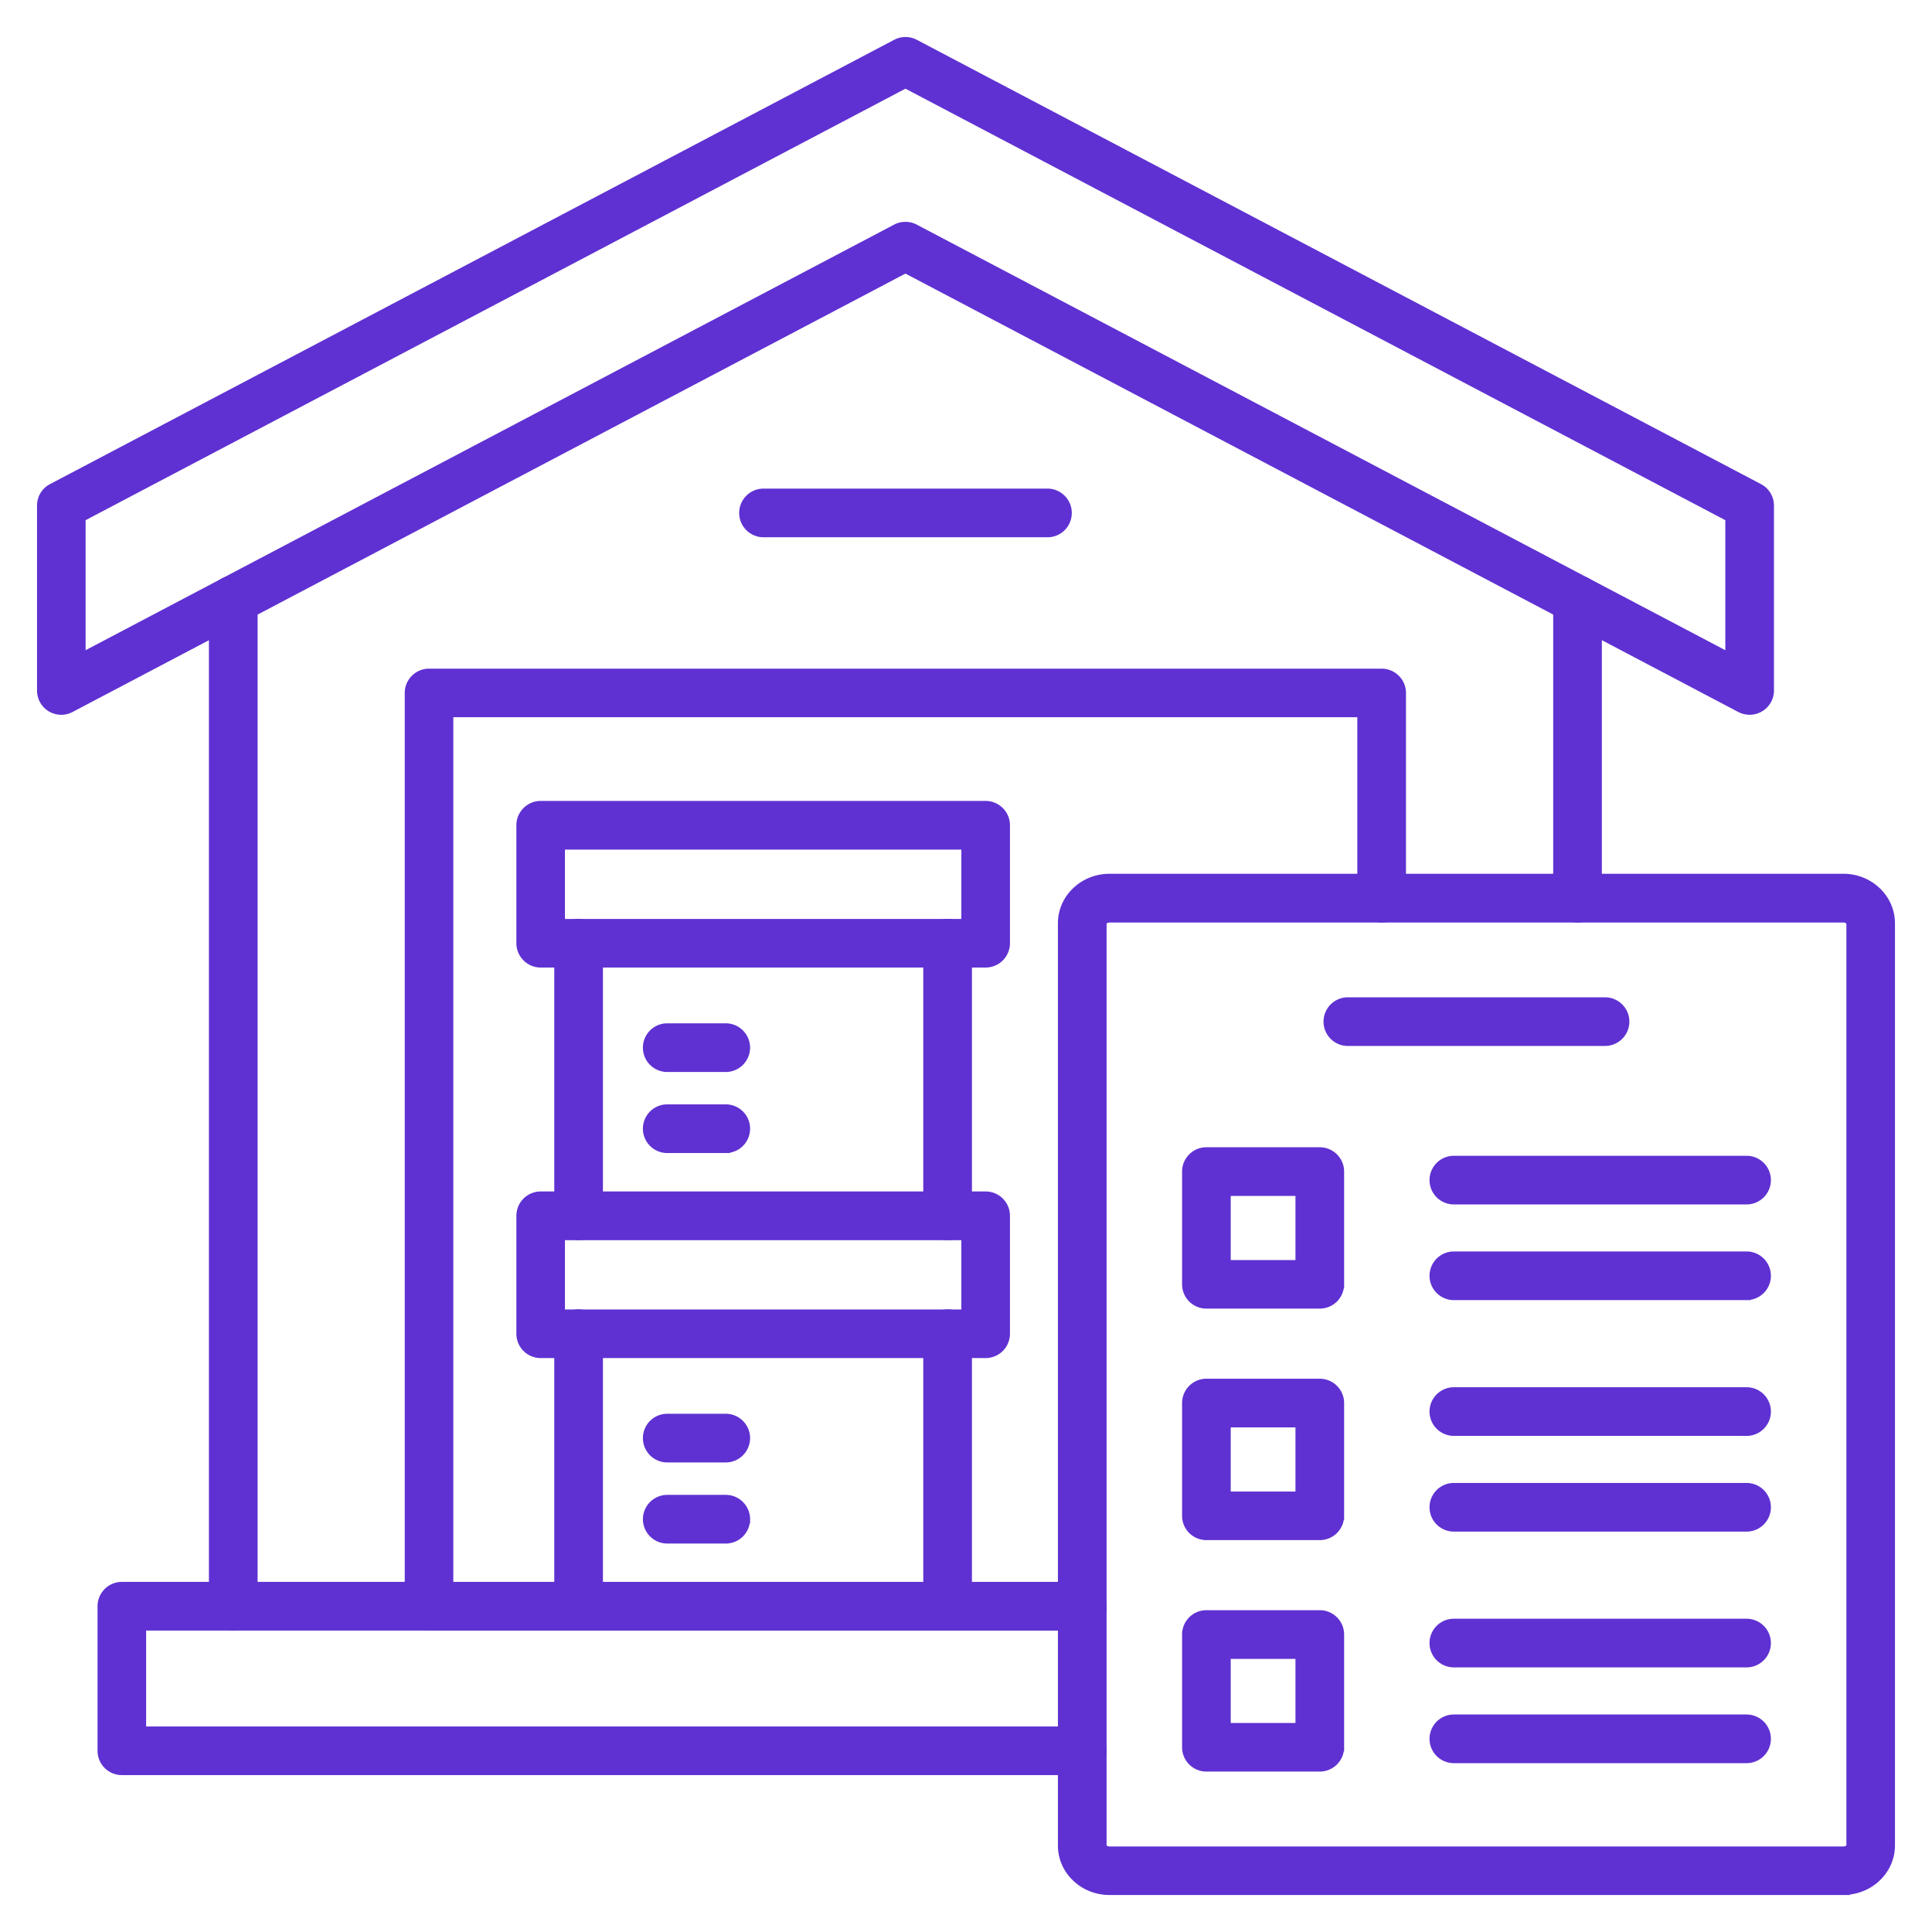
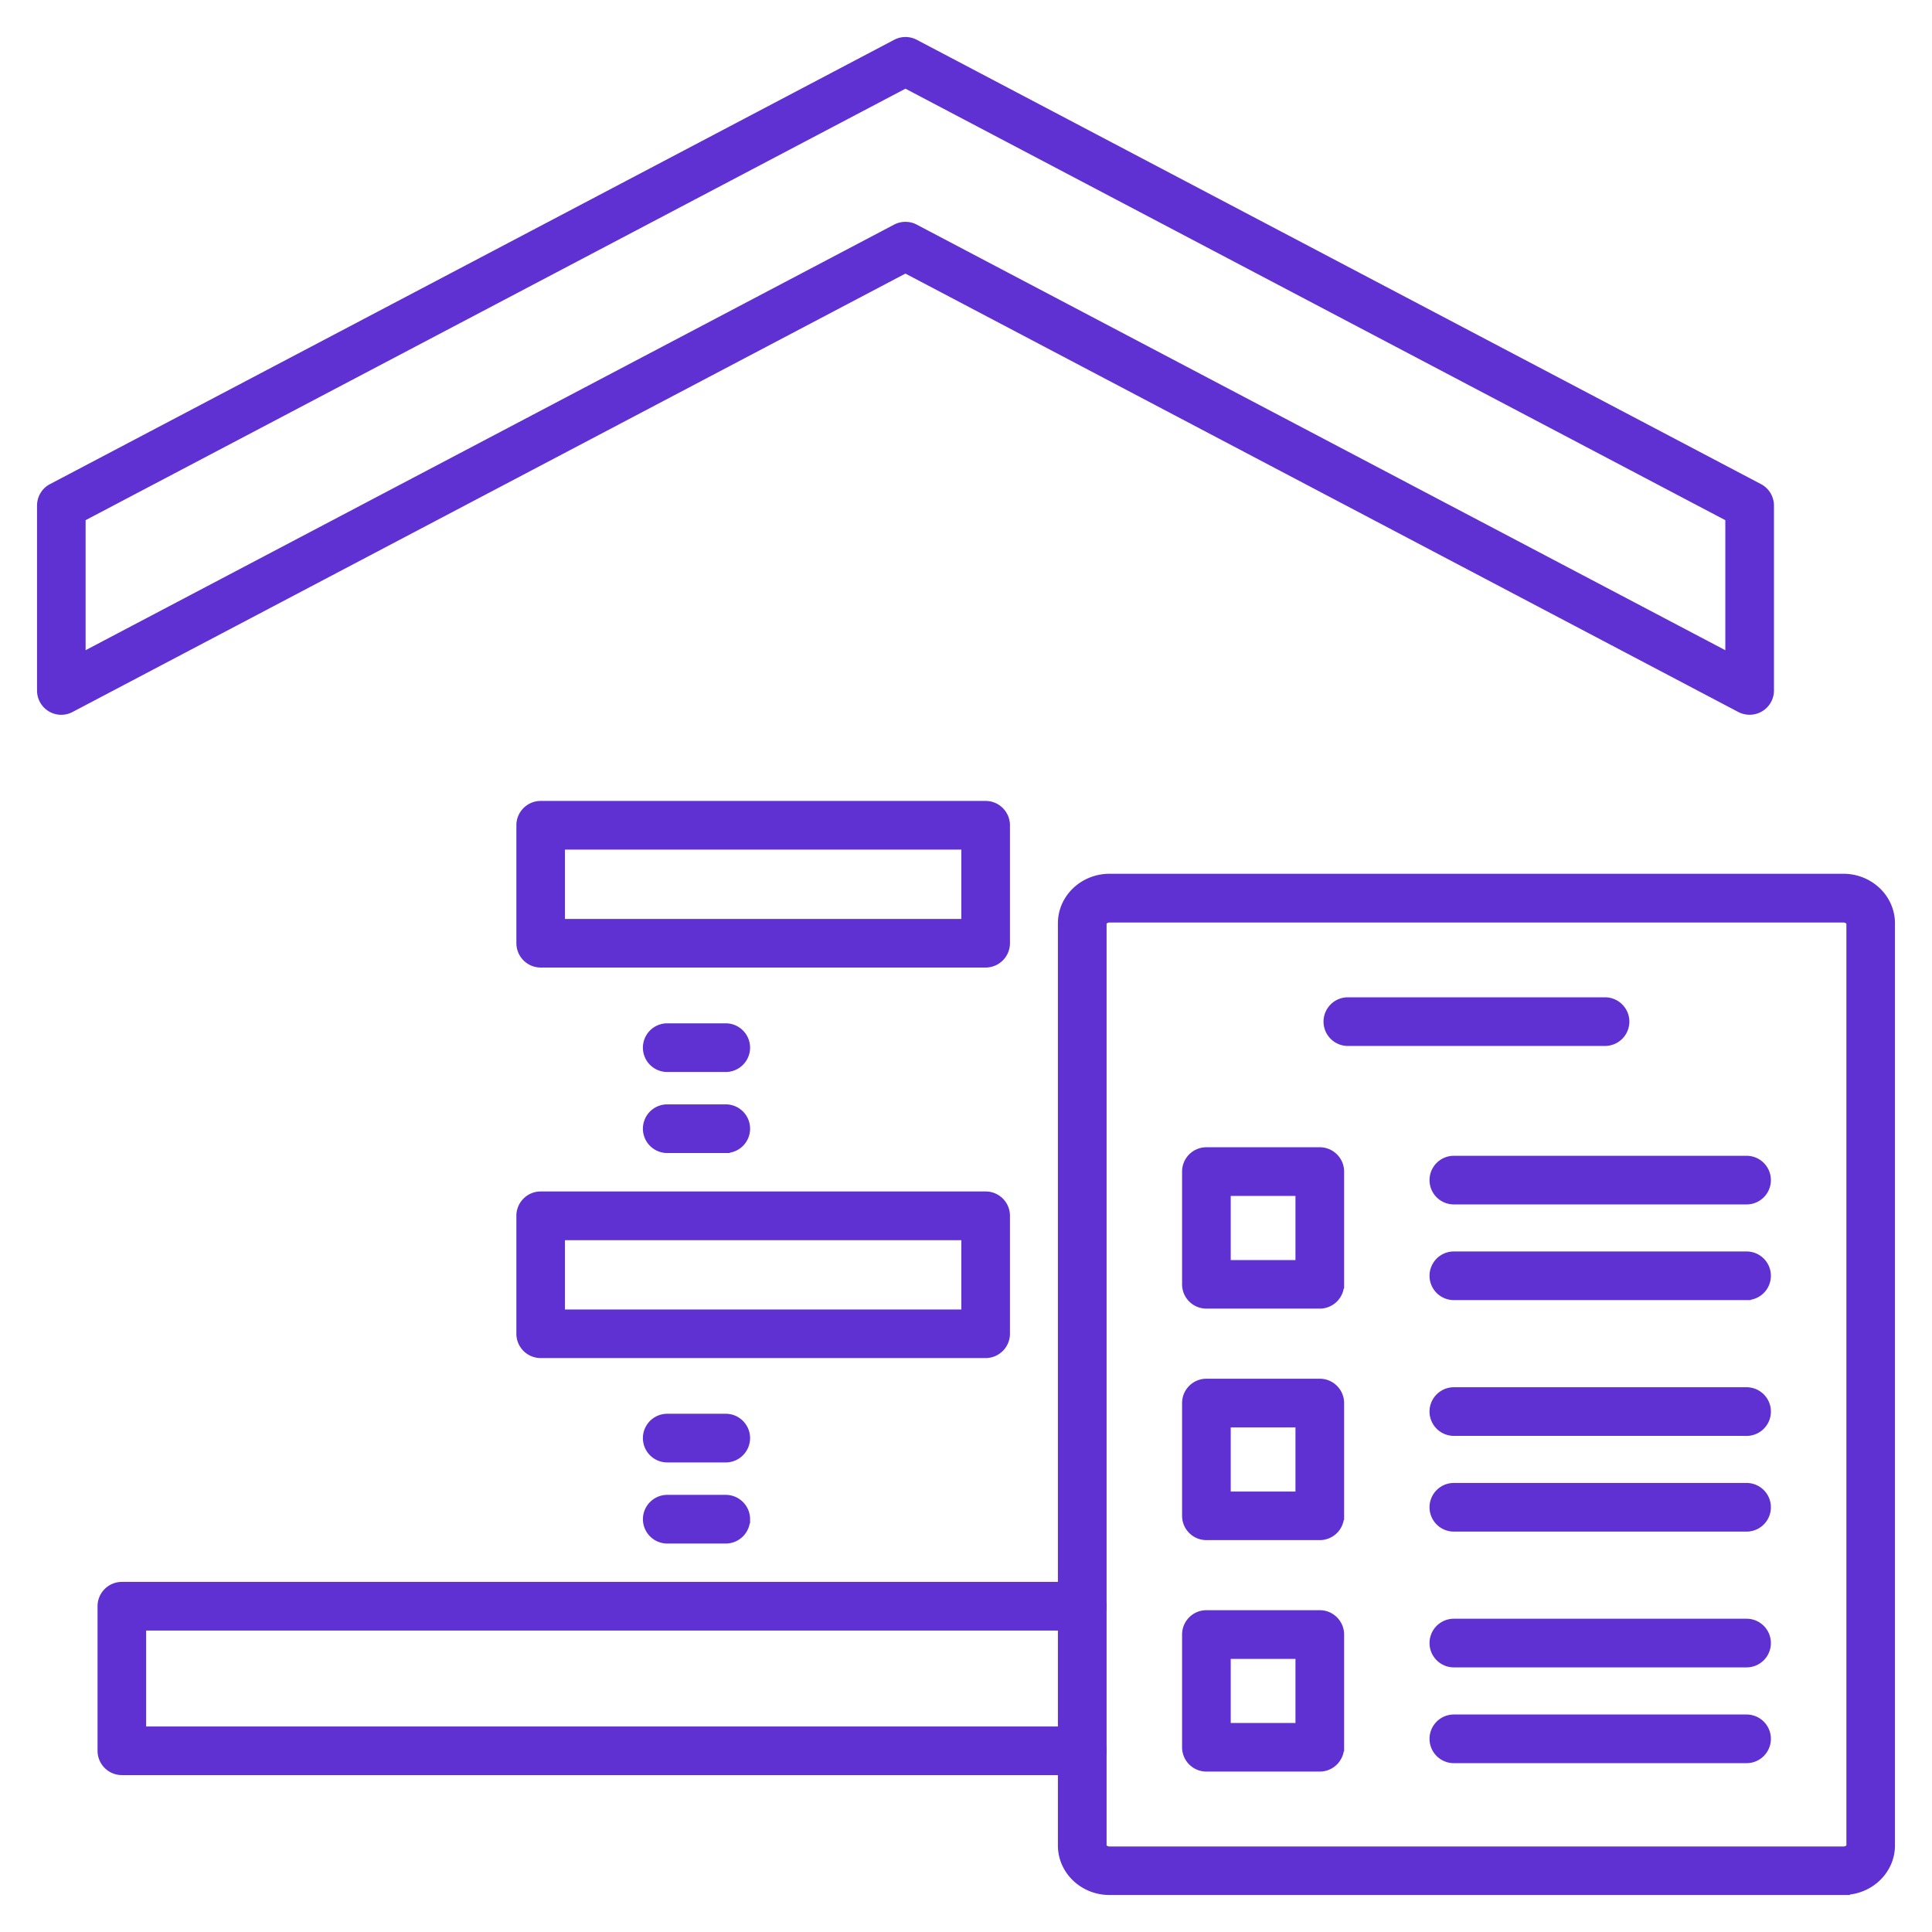
<svg xmlns="http://www.w3.org/2000/svg" width="94" height="94" fill="none" viewBox="0 0 94 94">
  <path fill="#5F31D2" fill-rule="evenodd" stroke="#5F31D2" stroke-width=".4" d="M44.053 10.994c.16 0 .315.036.458.112l39.633 20.86v-6.778L44.054 4.089 3.965 25.188v6.778l39.63-20.86a.972.972 0 0 1 .457-.112Zm41.07 23.58a.974.974 0 0 1-.457-.111L44.053 13.085 3.44 34.463a.978.978 0 0 1-1.438-.868v-8.997c0-.366.2-.7.526-.868l41.07-21.616a.98.98 0 0 1 .916 0L85.585 23.73a.981.981 0 0 1 .526.868v8.997a.98.98 0 0 1-.98.98h-.007Z" />
-   <path fill="#5F31D2" fill-rule="evenodd" stroke="#5F31D2" stroke-width=".4" d="M11.349 79.137a.983.983 0 0 1-.984-.984V29.19a.983.983 0 1 1 1.968 0v48.964a.986.986 0 0 1-.984.984Zm65.405-34.452a.98.98 0 0 1-.984-.983V29.19a.983.983 0 1 1 1.967 0v14.512a.983.983 0 0 1-.983.983ZM52.655 79.137h-31.78a.983.983 0 0 1-.983-.984V33.717c0-.542.438-.984.983-.984h46.348c.542 0 .984.442.984.984V43.7a.983.983 0 1 1-1.968 0v-9.004H21.855v42.472h30.796c.542 0 .984.442.984.984a.986.986 0 0 1-.984.983h.004ZM50.964 25.94H37.148a.983.983 0 1 1 0-1.967h13.816c.541 0 .983.442.983.983a.98.98 0 0 1-.983.984Z" />
-   <path fill="#5F31D2" fill-rule="evenodd" stroke="#5F31D2" stroke-width=".4" d="M28.152 79.137a.983.983 0 0 1-.984-.983V64.89a.983.983 0 1 1 1.967 0v13.263a.986.986 0 0 1-.983.983Zm17.953 0a.983.983 0 0 1-.984-.983V64.89a.983.983 0 1 1 1.968 0v13.263a.983.983 0 0 1-.984.983Z" />
  <path fill="#5F31D2" fill-rule="evenodd" stroke="#5F31D2" stroke-width=".4" d="M27.287 63.913h19.686V60.14H27.287v3.772Zm20.669 1.963H26.307a.983.983 0 0 1-.983-.984v-5.738c0-.542.438-.984.983-.984h21.649c.541 0 .983.438.983.984v5.738a.986.986 0 0 1-.983.984ZM35.308 74.9h-2.844a.986.986 0 0 1-.983-.984c0-.542.441-.984.983-.984h2.848c.541 0 .983.442.983.984a.986.986 0 0 1-.983.984h-.004Zm0-3.946h-2.844a.983.983 0 1 1 0-1.968h2.848c.541 0 .983.442.983.984a.986.986 0 0 1-.983.984h-.004Zm17.348 15.212H5.93a.983.983 0 0 1-.984-.983V78.15c0-.542.438-.984.984-.984h46.726c.542 0 .984.442.984.984a.986.986 0 0 1-.984.983H6.91V84.2h45.746c.542 0 .984.442.984.984a.986.986 0 0 1-.984.983Z" />
-   <path fill="#5F31D2" fill-rule="evenodd" stroke="#5F31D2" stroke-width=".4" d="M28.152 60.138a.983.983 0 0 1-.984-.984V45.892a.983.983 0 1 1 1.967 0v13.262a.986.986 0 0 1-.983.984Zm17.953 0a.983.983 0 0 1-.984-.984V45.892a.983.983 0 1 1 1.968 0v13.262a.983.983 0 0 1-.984.984Z" />
  <path fill="#5F31D2" fill-rule="evenodd" stroke="#5F31D2" stroke-width=".4" d="M27.287 44.912h19.686v-3.775H27.287v3.775Zm20.669 1.963H26.307a.986.986 0 0 1-.983-.983v-5.739c0-.541.438-.984.983-.984h21.649c.541 0 .983.443.983.984v5.739a.986.986 0 0 1-.983.983ZM35.308 55.9h-2.844a.983.983 0 1 1 0-1.968h2.848a.983.983 0 1 1 0 1.967h-.004Zm0-3.943h-2.844a.983.983 0 1 1 0-1.968h2.848c.541 0 .983.443.983.984a.986.986 0 0 1-.983.984h-.004Zm18.674-7.272c-.195 0-.342.127-.342.239v44.874c0 .116.147.24.342.24h35.71c.196 0 .343-.124.343-.24V44.924c0-.06-.04-.108-.076-.14a.398.398 0 0 0-.27-.1h-35.71.003ZM89.692 92h-35.71c-1.274 0-2.31-.988-2.31-2.206V44.919c0-1.214 1.036-2.206 2.31-2.206h35.71c.602 0 1.167.223 1.601.621.45.414.705.992.705 1.585v44.87c0 1.215-1.035 2.207-2.31 2.207l.004.004Z" />
  <path fill="#5F31D2" fill-rule="evenodd" stroke="#5F31D2" stroke-width=".4" d="M84.978 58.401H70.736a.983.983 0 1 1 0-1.967h14.242a.983.983 0 1 1 0 1.967Zm0 4.655H70.736a.983.983 0 1 1 0-1.967h14.242a.983.983 0 1 1 0 1.967ZM59.68 61.507h3.55v-3.52h-3.55v3.52Zm4.533 1.963h-5.516a.983.983 0 0 1-.984-.983v-5.485c0-.541.438-.983.984-.983h5.516c.542 0 .984.442.984.983v5.485a.986.986 0 0 1-.984.983Zm13.879-12.78H65.579a.983.983 0 1 1 0-1.967h12.513c.541 0 .984.442.984.984a.986.986 0 0 1-.984.983Zm6.886 18.972H70.736a.986.986 0 0 1-.984-.983c0-.542.442-.984.984-.984h14.242a.983.983 0 1 1 0 1.968Zm0 4.657H70.736a.983.983 0 1 1 0-1.967h14.242a.983.983 0 1 1 0 1.967ZM59.68 72.77h3.55v-3.521h-3.55v3.52Zm4.533 1.963h-5.516a.983.983 0 0 1-.984-.984v-5.484c0-.542.438-.984.984-.984h5.516c.542 0 .984.442.984.984v5.484a.983.983 0 0 1-.984.984Zm20.765 6.192H70.736a.983.983 0 1 1 0-1.967h14.242a.983.983 0 1 1 0 1.967Zm0 4.66H70.736a.983.983 0 1 1 0-1.967h14.242a.983.983 0 1 1 0 1.967ZM59.68 84.031h3.55v-3.52h-3.55v3.52Zm4.533 1.964h-5.516a.983.983 0 0 1-.984-.984v-5.484c0-.541.438-.984.984-.984h5.516c.542 0 .984.442.984.984v5.484a.986.986 0 0 1-.984.984Z" />
</svg>